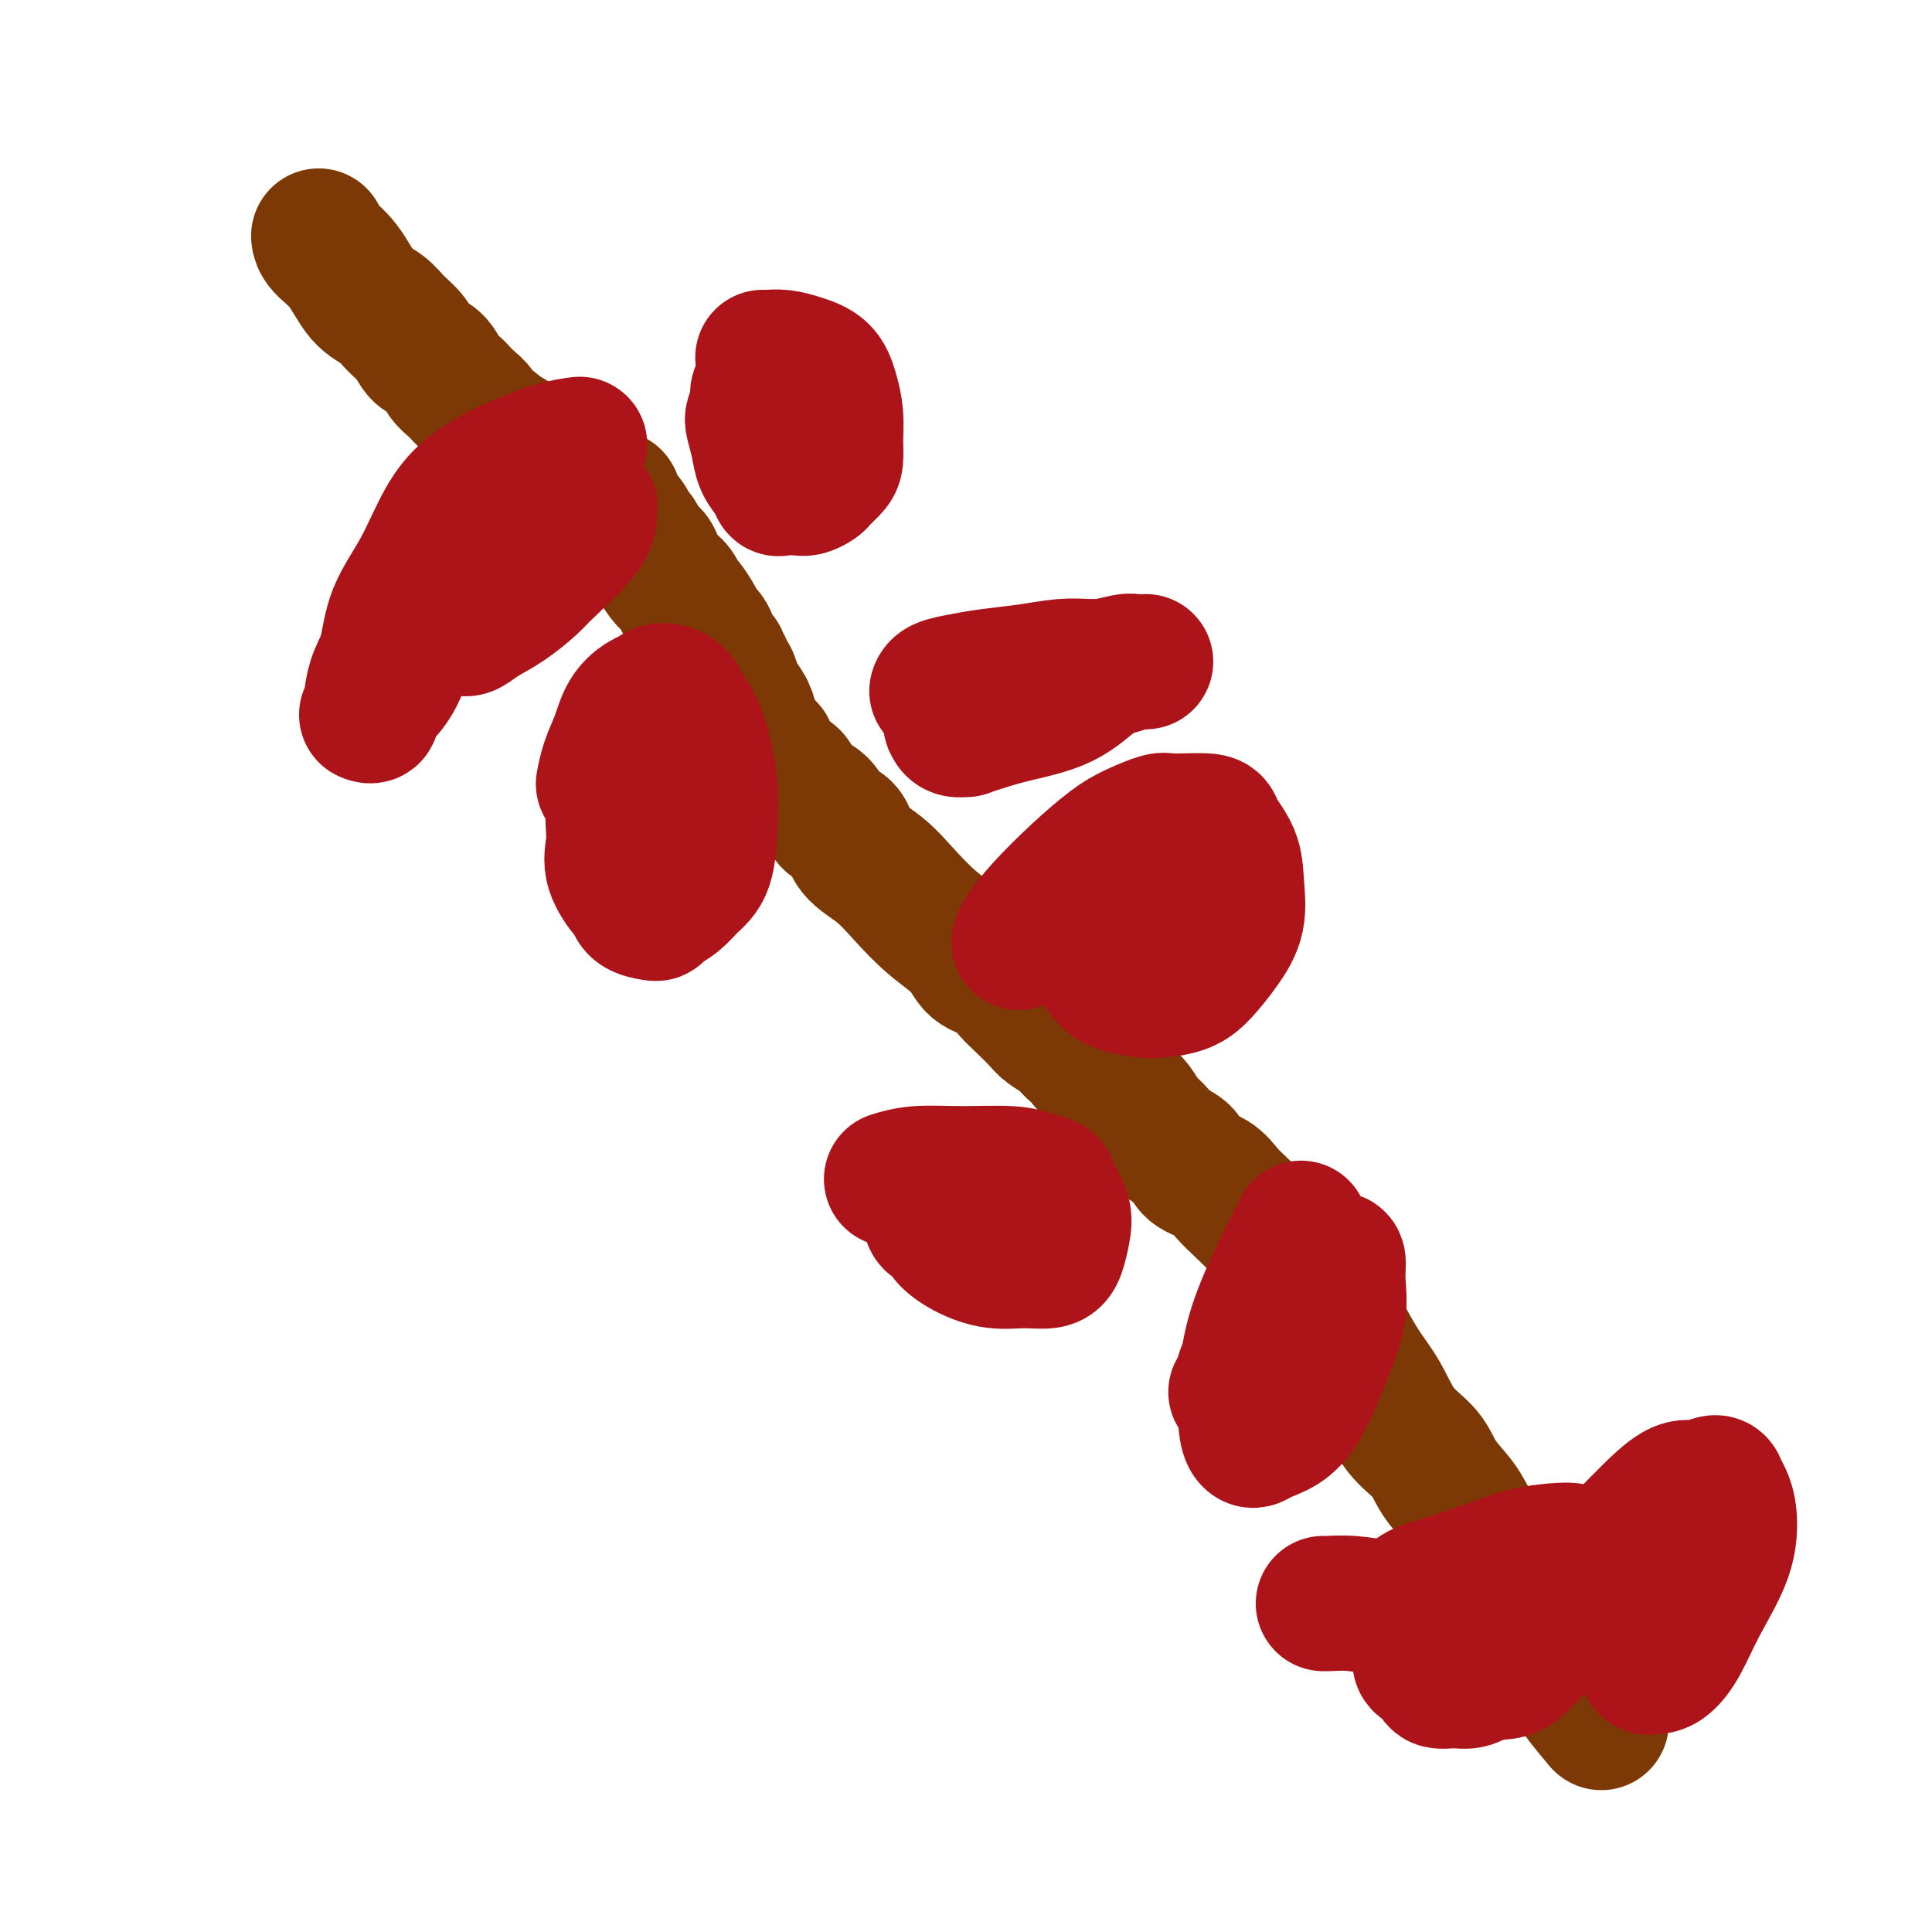
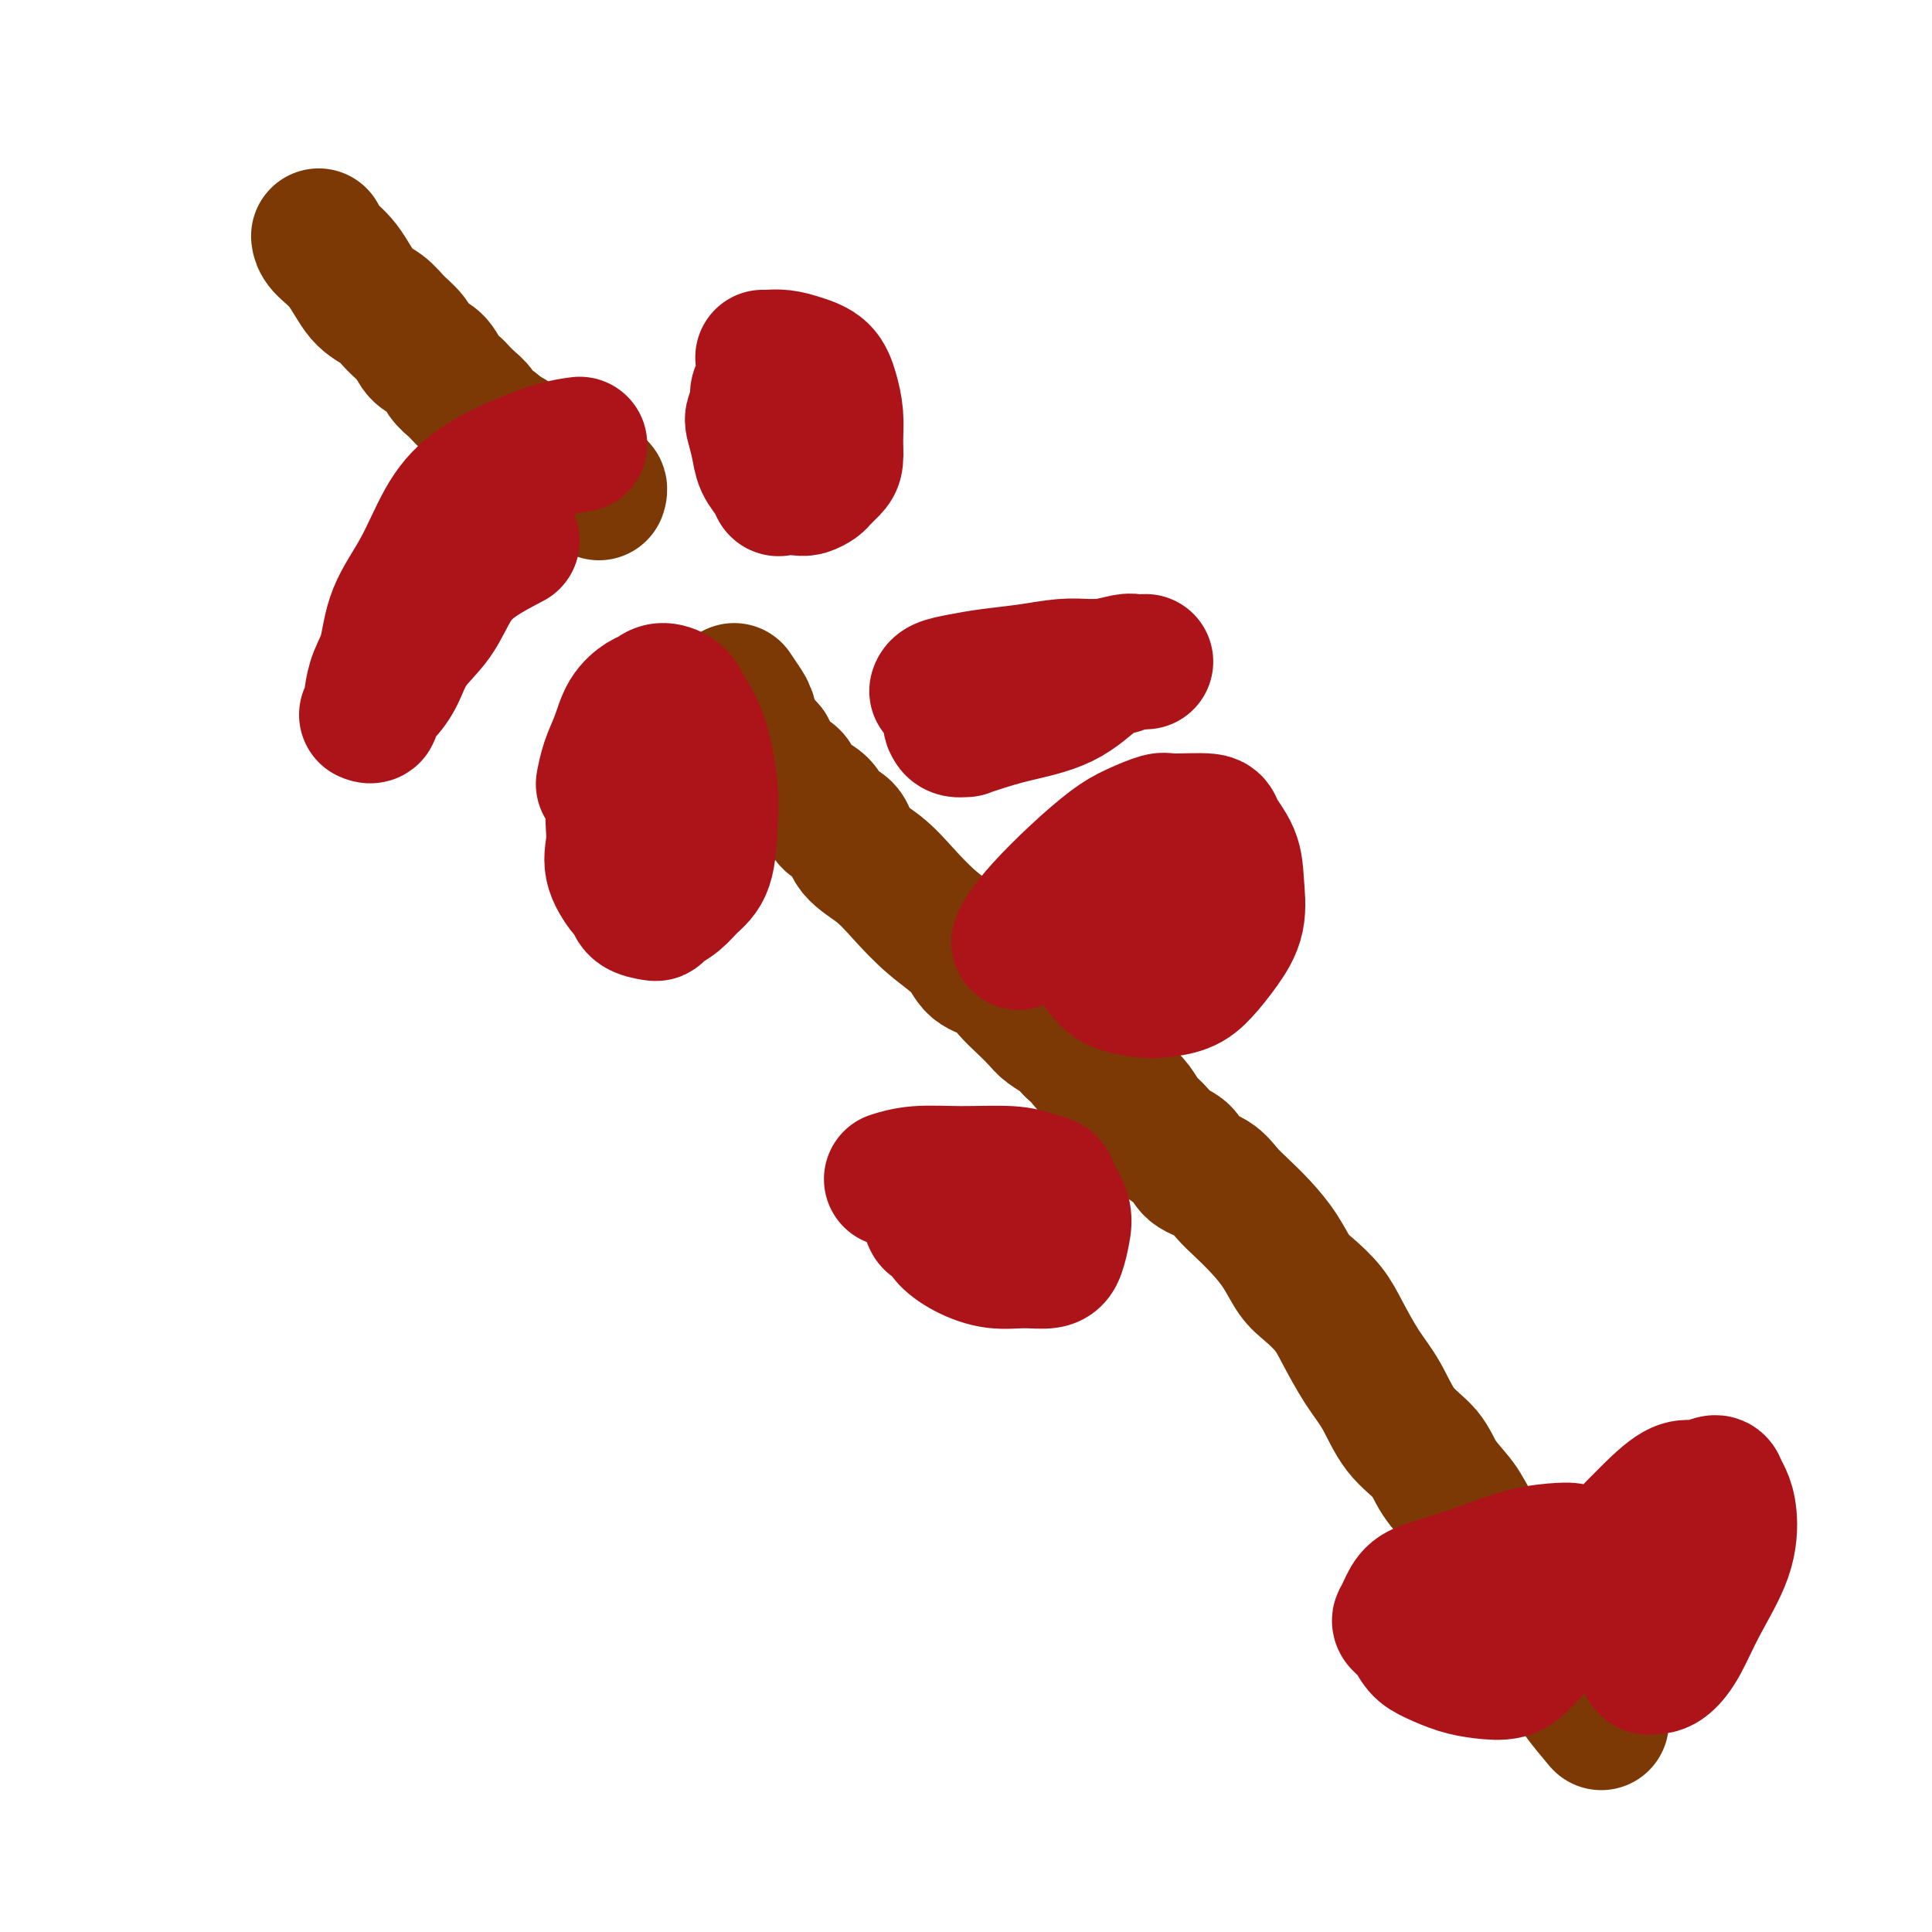
<svg xmlns="http://www.w3.org/2000/svg" viewBox="0 0 400 400" version="1.1">
  <g fill="none" stroke="#7C3805" stroke-width="28" stroke-linecap="round" stroke-linejoin="round">
    <path d="M66,49c-0.001,-0.011 -0.002,-0.021 0,0c0.002,0.021 0.009,0.075 0,0c-0.009,-0.075 -0.032,-0.278 0,0c0.032,0.278 0.118,1.036 1,2c0.882,0.964 2.558,2.134 4,4c1.442,1.866 2.650,4.429 4,6c1.350,1.571 2.841,2.149 4,3c1.159,0.851 1.987,1.975 3,3c1.013,1.025 2.212,1.952 3,3c0.788,1.048 1.166,2.216 2,3c0.834,0.784 2.124,1.183 3,2c0.876,0.817 1.338,2.053 2,3c0.662,0.947 1.525,1.606 2,2c0.475,0.394 0.564,0.525 1,1c0.436,0.475 1.219,1.296 2,2c0.781,0.704 1.560,1.292 2,2c0.440,0.708 0.542,1.537 1,2c0.458,0.463 1.274,0.561 2,1c0.726,0.439 1.363,1.220 2,2" />
    <path d="M104,90c6.301,6.521 3.055,2.324 2,1c-1.055,-1.324 0.081,0.223 1,1c0.919,0.777 1.622,0.782 2,1c0.378,0.218 0.430,0.650 1,1c0.570,0.350 1.658,0.619 2,1c0.342,0.381 -0.063,0.872 0,1c0.063,0.128 0.595,-0.109 1,0c0.405,0.109 0.683,0.564 1,1c0.317,0.436 0.673,0.853 1,1c0.327,0.147 0.627,0.026 1,0c0.373,-0.026 0.821,0.045 1,0c0.179,-0.045 0.090,-0.204 0,0c-0.090,0.204 -0.183,0.773 0,1c0.183,0.227 0.640,0.112 1,0c0.360,-0.112 0.622,-0.222 1,0c0.378,0.222 0.871,0.778 1,1c0.129,0.222 -0.105,0.112 0,0c0.105,-0.112 0.549,-0.226 1,0c0.451,0.226 0.909,0.792 1,1c0.091,0.208 -0.186,0.059 0,0c0.186,-0.059 0.833,-0.026 1,0c0.167,0.026 -0.147,0.045 0,0c0.147,-0.045 0.756,-0.156 1,0c0.244,0.156 0.122,0.578 0,1" />
-     <path d="M124,102c3.316,1.873 1.605,0.555 1,0c-0.605,-0.555 -0.106,-0.346 0,0c0.106,0.346 -0.182,0.828 0,1c0.182,0.172 0.833,0.035 1,0c0.167,-0.035 -0.152,0.033 0,0c0.152,-0.033 0.775,-0.168 1,0c0.225,0.168 0.053,0.639 0,1c-0.053,0.361 0.013,0.611 0,1c-0.013,0.389 -0.105,0.915 0,1c0.105,0.085 0.408,-0.273 1,0c0.592,0.273 1.472,1.175 2,2c0.528,0.825 0.704,1.571 1,2c0.296,0.429 0.712,0.542 1,1c0.288,0.458 0.448,1.263 1,2c0.552,0.737 1.496,1.406 2,2c0.504,0.594 0.568,1.113 1,2c0.432,0.887 1.233,2.142 2,3c0.767,0.858 1.501,1.319 2,2c0.499,0.681 0.763,1.582 1,2c0.237,0.418 0.446,0.352 1,1c0.554,0.648 1.453,2.009 2,3c0.547,0.991 0.743,1.613 1,2c0.257,0.387 0.576,0.538 1,1c0.424,0.462 0.955,1.236 1,2c0.045,0.764 -0.395,1.519 0,2c0.395,0.481 1.625,0.687 2,1c0.375,0.313 -0.107,0.733 0,1c0.107,0.267 0.802,0.381 1,1c0.198,0.619 -0.100,1.744 0,2c0.100,0.256 0.600,-0.355 1,0c0.400,0.355 0.700,1.678 1,3" />
    <path d="M152,143c4.515,6.683 1.801,2.889 1,2c-0.801,-0.889 0.311,1.127 1,2c0.689,0.873 0.954,0.602 1,1c0.046,0.398 -0.127,1.464 0,2c0.127,0.536 0.555,0.540 1,1c0.445,0.460 0.907,1.375 1,2c0.093,0.625 -0.183,0.962 0,1c0.183,0.038 0.825,-0.221 1,0c0.175,0.221 -0.118,0.923 0,1c0.118,0.077 0.647,-0.471 1,0c0.353,0.471 0.530,1.961 1,3c0.470,1.039 1.232,1.628 2,2c0.768,0.372 1.541,0.526 2,1c0.459,0.474 0.603,1.266 1,2c0.397,0.734 1.049,1.410 2,2c0.951,0.590 2.203,1.094 3,2c0.797,0.906 1.138,2.214 2,3c0.862,0.786 2.244,1.048 3,2c0.756,0.952 0.885,2.592 2,4c1.115,1.408 3.217,2.583 5,4c1.783,1.417 3.247,3.075 5,5c1.753,1.925 3.795,4.119 6,6c2.205,1.881 4.571,3.451 6,5c1.429,1.549 1.920,3.076 3,4c1.080,0.924 2.750,1.245 4,2c1.250,0.755 2.082,1.946 3,3c0.918,1.054 1.923,1.973 3,3c1.077,1.027 2.227,2.162 3,3c0.773,0.838 1.170,1.380 2,2c0.830,0.620 2.094,1.320 3,2c0.906,0.680 1.453,1.340 2,2" />
    <path d="M222,217c7.545,6.910 3.909,3.686 3,3c-0.909,-0.686 0.911,1.166 2,2c1.089,0.834 1.447,0.650 2,1c0.553,0.350 1.302,1.233 2,2c0.698,0.767 1.344,1.417 2,2c0.656,0.583 1.321,1.100 2,2c0.679,0.900 1.373,2.185 2,3c0.627,0.815 1.186,1.162 2,2c0.814,0.838 1.884,2.167 3,3c1.116,0.833 2.279,1.170 3,2c0.721,0.830 1.000,2.153 2,3c1.000,0.847 2.722,1.218 4,2c1.278,0.782 2.113,1.974 3,3c0.887,1.026 1.825,1.887 3,3c1.175,1.113 2.587,2.478 4,4c1.413,1.522 2.828,3.202 4,5c1.172,1.798 2.102,3.715 3,5c0.898,1.285 1.766,1.937 3,3c1.234,1.063 2.835,2.538 4,4c1.165,1.462 1.894,2.911 3,5c1.106,2.089 2.587,4.820 4,7c1.413,2.180 2.756,3.811 4,6c1.244,2.189 2.390,4.936 4,7c1.610,2.064 3.686,3.447 5,5c1.314,1.553 1.867,3.278 3,5c1.133,1.722 2.845,3.443 4,5c1.155,1.557 1.754,2.950 3,5c1.246,2.050 3.138,4.756 5,7c1.862,2.244 3.694,4.027 5,6c1.306,1.973 2.088,4.135 3,6c0.912,1.865 1.956,3.432 3,5" />
    <path d="M321,340c7.459,11.482 3.105,5.688 2,4c-1.105,-1.688 1.039,0.729 2,2c0.961,1.271 0.738,1.396 1,2c0.262,0.604 1.008,1.688 1,2c-0.008,0.312 -0.771,-0.147 0,1c0.771,1.147 3.078,3.899 4,5c0.922,1.101 0.461,0.550 0,0" />
  </g>
  <g fill="none" stroke="#AD1419" stroke-width="28" stroke-linecap="round" stroke-linejoin="round">
    <path d="M158,74c-0.047,-0.005 -0.094,-0.011 0,0c0.094,0.011 0.329,0.038 1,0c0.671,-0.038 1.777,-0.143 3,0c1.223,0.143 2.562,0.533 4,1c1.438,0.467 2.974,1.011 4,2c1.026,0.989 1.541,2.425 2,4c0.459,1.575 0.862,3.290 1,5c0.138,1.710 0.010,3.413 0,5c-0.010,1.587 0.096,3.056 0,4c-0.096,0.944 -0.395,1.363 -1,2c-0.605,0.637 -1.518,1.491 -2,2c-0.482,0.509 -0.535,0.674 -1,1c-0.465,0.326 -1.342,0.814 -2,1c-0.658,0.186 -1.097,0.070 -2,0c-0.903,-0.070 -2.269,-0.093 -3,0c-0.731,0.093 -0.826,0.302 -1,0c-0.174,-0.302 -0.426,-1.115 -1,-2c-0.574,-0.885 -1.470,-1.840 -2,-3c-0.530,-1.160 -0.694,-2.523 -1,-4c-0.306,-1.477 -0.755,-3.068 -1,-4c-0.245,-0.932 -0.288,-1.205 0,-2c0.288,-0.795 0.906,-2.112 1,-3c0.094,-0.888 -0.337,-1.349 0,-2c0.337,-0.651 1.441,-1.494 2,-2c0.559,-0.506 0.574,-0.675 1,-1c0.426,-0.325 1.265,-0.807 2,-1c0.735,-0.193 1.368,-0.096 2,0" />
    <path d="M164,77c1.177,0.114 1.619,1.398 2,2c0.381,0.602 0.701,0.521 1,1c0.299,0.479 0.578,1.518 1,3c0.422,1.482 0.986,3.406 1,5c0.014,1.594 -0.522,2.858 -1,4c-0.478,1.142 -0.898,2.163 -1,3c-0.102,0.837 0.115,1.492 0,2c-0.115,0.508 -0.560,0.871 -1,1c-0.440,0.129 -0.874,0.023 -1,0c-0.126,-0.023 0.057,0.035 0,0c-0.057,-0.035 -0.356,-0.164 -1,-1c-0.644,-0.836 -1.635,-2.379 -2,-4c-0.365,-1.621 -0.104,-3.320 0,-4c0.104,-0.680 0.052,-0.340 0,0" />
    <path d="M125,162c0.017,-0.090 0.034,-0.180 0,0c-0.034,0.180 -0.119,0.630 0,0c0.119,-0.630 0.441,-2.339 1,-4c0.559,-1.661 1.356,-3.272 2,-5c0.644,-1.728 1.135,-3.571 2,-5c0.865,-1.429 2.104,-2.442 3,-3c0.896,-0.558 1.451,-0.661 2,-1c0.549,-0.339 1.093,-0.914 2,-1c0.907,-0.086 2.177,0.318 3,1c0.823,0.682 1.200,1.642 2,3c0.800,1.358 2.023,3.115 3,6c0.977,2.885 1.707,6.898 2,10c0.293,3.102 0.149,5.293 0,8c-0.149,2.707 -0.302,5.930 -1,8c-0.698,2.070 -1.939,2.986 -3,4c-1.061,1.014 -1.941,2.126 -3,3c-1.059,0.874 -2.298,1.509 -3,2c-0.702,0.491 -0.868,0.840 -1,1c-0.132,0.160 -0.229,0.133 -1,0c-0.771,-0.133 -2.217,-0.373 -3,-1c-0.783,-0.627 -0.903,-1.640 -1,-2c-0.097,-0.360 -0.170,-0.067 -1,-1c-0.830,-0.933 -2.416,-3.093 -3,-5c-0.584,-1.907 -0.165,-3.561 0,-5c0.165,-1.439 0.075,-2.664 0,-4c-0.075,-1.336 -0.136,-2.783 0,-4c0.136,-1.217 0.467,-2.205 1,-3c0.533,-0.795 1.266,-1.398 2,-2" />
    <path d="M130,162c0.626,-3.116 0.693,-1.906 1,-2c0.307,-0.094 0.856,-1.490 1,-2c0.144,-0.510 -0.115,-0.133 0,0c0.115,0.133 0.605,0.022 1,0c0.395,-0.022 0.693,0.046 1,0c0.307,-0.046 0.621,-0.205 1,0c0.379,0.205 0.823,0.773 1,1c0.177,0.227 0.089,0.114 0,0" />
    <path d="M211,195c0.010,-0.032 0.019,-0.064 0,0c-0.019,0.064 -0.067,0.225 0,0c0.067,-0.225 0.249,-0.836 1,-2c0.751,-1.164 2.072,-2.880 4,-5c1.928,-2.120 4.465,-4.645 7,-7c2.535,-2.355 5.069,-4.541 7,-6c1.931,-1.459 3.261,-2.191 5,-3c1.739,-0.809 3.888,-1.695 5,-2c1.112,-0.305 1.187,-0.030 3,0c1.813,0.030 5.364,-0.184 7,0c1.636,0.184 1.359,0.768 2,2c0.641,1.232 2.202,3.113 3,5c0.798,1.887 0.834,3.780 1,6c0.166,2.220 0.462,4.766 0,7c-0.462,2.234 -1.682,4.154 -3,6c-1.318,1.846 -2.733,3.617 -4,5c-1.267,1.383 -2.384,2.379 -4,3c-1.616,0.621 -3.731,0.867 -5,1c-1.269,0.133 -1.693,0.153 -3,0c-1.307,-0.153 -3.499,-0.480 -5,-1c-1.501,-0.520 -2.313,-1.233 -3,-2c-0.687,-0.767 -1.249,-1.588 -2,-3c-0.751,-1.412 -1.691,-3.414 -2,-5c-0.309,-1.586 0.014,-2.757 0,-4c-0.014,-1.243 -0.365,-2.560 0,-4c0.365,-1.440 1.444,-3.003 2,-4c0.556,-0.997 0.587,-1.428 1,-2c0.413,-0.572 1.206,-1.286 2,-2" />
    <path d="M230,178c1.137,-1.455 1.478,-1.093 2,-1c0.522,0.093 1.225,-0.082 2,0c0.775,0.082 1.623,0.420 2,1c0.377,0.580 0.283,1.401 1,2c0.717,0.599 2.245,0.975 3,2c0.755,1.025 0.738,2.699 1,4c0.262,1.301 0.802,2.230 1,3c0.198,0.770 0.055,1.382 0,2c-0.055,0.618 -0.021,1.241 0,2c0.021,0.759 0.031,1.654 0,2c-0.031,0.346 -0.101,0.144 0,0c0.101,-0.144 0.373,-0.231 1,0c0.627,0.231 1.608,0.780 2,1c0.392,0.220 0.196,0.110 0,0" />
-     <path d="M256,288c-0.106,0.180 -0.212,0.360 0,0c0.212,-0.360 0.743,-1.258 1,-2c0.257,-0.742 0.242,-1.326 1,-3c0.758,-1.674 2.291,-4.438 4,-7c1.709,-2.562 3.595,-4.920 5,-7c1.405,-2.080 2.328,-3.880 3,-5c0.672,-1.120 1.094,-1.558 2,-2c0.906,-0.442 2.298,-0.887 3,-1c0.702,-0.113 0.716,0.108 1,0c0.284,-0.108 0.838,-0.543 1,0c0.162,0.543 -0.070,2.064 0,4c0.070,1.936 0.440,4.287 0,7c-0.440,2.713 -1.690,5.788 -3,9c-1.310,3.212 -2.679,6.561 -4,9c-1.321,2.439 -2.592,3.970 -4,5c-1.408,1.030 -2.953,1.561 -4,2c-1.047,0.439 -1.598,0.787 -2,1c-0.402,0.213 -0.657,0.290 -1,0c-0.343,-0.290 -0.774,-0.947 -1,-3c-0.226,-2.053 -0.246,-5.500 0,-9c0.246,-3.500 0.757,-7.051 2,-11c1.243,-3.949 3.219,-8.294 5,-12c1.781,-3.706 3.366,-6.773 4,-8c0.634,-1.227 0.317,-0.613 0,0" />
    <path d="M318,338c0.158,-0.190 0.317,-0.379 0,0c-0.317,0.379 -1.109,1.327 0,0c1.109,-1.327 4.120,-4.929 7,-8c2.880,-3.071 5.630,-5.612 9,-9c3.370,-3.388 7.361,-7.623 10,-10c2.639,-2.377 3.925,-2.895 5,-3c1.075,-0.105 1.938,0.201 3,0c1.062,-0.201 2.323,-0.911 3,-1c0.677,-0.089 0.768,0.444 1,1c0.232,0.556 0.603,1.134 1,2c0.397,0.866 0.819,2.018 1,4c0.181,1.982 0.123,4.794 -1,8c-1.123,3.206 -3.309,6.806 -5,10c-1.691,3.194 -2.887,5.982 -4,8c-1.113,2.018 -2.144,3.266 -3,4c-0.856,0.734 -1.537,0.953 -2,1c-0.463,0.047 -0.707,-0.078 -1,0c-0.293,0.078 -0.634,0.361 -1,0c-0.366,-0.361 -0.758,-1.364 -1,-3c-0.242,-1.636 -0.335,-3.904 0,-7c0.335,-3.096 1.098,-7.018 2,-10c0.902,-2.982 1.944,-5.023 3,-7c1.056,-1.977 2.124,-3.889 3,-5c0.876,-1.111 1.558,-1.419 2,-2c0.442,-0.581 0.644,-1.434 1,-2c0.356,-0.566 0.865,-0.845 1,-1c0.135,-0.155 -0.104,-0.187 0,0c0.104,0.187 0.552,0.594 1,1" />
-     <path d="M353,309c1.643,-2.310 0.250,-0.083 0,1c-0.250,1.083 0.643,1.024 1,1c0.357,-0.024 0.179,-0.012 0,0" />
    <path d="M185,244c-0.365,0.115 -0.730,0.230 0,0c0.730,-0.230 2.557,-0.805 5,-1c2.443,-0.195 5.504,-0.009 9,0c3.496,0.009 7.427,-0.157 10,0c2.573,0.157 3.786,0.638 5,1c1.214,0.362 2.428,0.604 3,1c0.572,0.396 0.503,0.947 1,2c0.497,1.053 1.559,2.607 2,4c0.441,1.393 0.262,2.623 0,4c-0.262,1.377 -0.607,2.900 -1,4c-0.393,1.100 -0.834,1.778 -2,2c-1.166,0.222 -3.057,-0.010 -5,0c-1.943,0.010 -3.939,0.263 -6,0c-2.061,-0.263 -4.186,-1.042 -6,-2c-1.814,-0.958 -3.317,-2.095 -4,-3c-0.683,-0.905 -0.547,-1.579 -1,-2c-0.453,-0.421 -1.497,-0.589 -2,-1c-0.503,-0.411 -0.465,-1.067 0,-2c0.465,-0.933 1.358,-2.145 2,-3c0.642,-0.855 1.034,-1.353 2,-2c0.966,-0.647 2.506,-1.441 4,-2c1.494,-0.559 2.941,-0.881 4,-1c1.059,-0.119 1.731,-0.034 2,0c0.269,0.034 0.134,0.017 0,0" />
-     <path d="M274,332c0.002,0.002 0.004,0.004 0,0c-0.004,-0.004 -0.013,-0.013 0,0c0.013,0.013 0.049,0.048 1,0c0.951,-0.048 2.817,-0.179 5,0c2.183,0.179 4.683,0.668 7,1c2.317,0.332 4.452,0.508 6,1c1.548,0.492 2.509,1.301 4,2c1.491,0.699 3.510,1.289 5,2c1.490,0.711 2.450,1.542 3,2c0.550,0.458 0.692,0.543 1,1c0.308,0.457 0.784,1.285 1,2c0.216,0.715 0.171,1.316 0,2c-0.171,0.684 -0.470,1.452 -1,2c-0.530,0.548 -1.293,0.877 -2,1c-0.707,0.123 -1.359,0.040 -2,0c-0.641,-0.040 -1.272,-0.037 -2,0c-0.728,0.037 -1.554,0.109 -2,0c-0.446,-0.109 -0.512,-0.400 -1,-1c-0.488,-0.600 -1.396,-1.511 -2,-2c-0.604,-0.489 -0.902,-0.558 -1,-1c-0.098,-0.442 0.005,-1.259 0,-2c-0.005,-0.741 -0.119,-1.406 0,-2c0.119,-0.594 0.472,-1.115 1,-2c0.528,-0.885 1.233,-2.132 2,-3c0.767,-0.868 1.597,-1.356 3,-2c1.403,-0.644 3.378,-1.443 5,-2c1.622,-0.557 2.892,-0.874 4,-1c1.108,-0.126 2.054,-0.063 3,0" />
    <path d="M312,330c2.973,-0.791 1.905,1.230 2,2c0.095,0.770 1.355,0.289 2,1c0.645,0.711 0.677,2.615 1,4c0.323,1.385 0.937,2.253 1,3c0.063,0.747 -0.425,1.375 -1,2c-0.575,0.625 -1.238,1.247 -2,2c-0.762,0.753 -1.622,1.636 -3,2c-1.378,0.364 -3.275,0.207 -5,0c-1.725,-0.207 -3.279,-0.465 -5,-1c-1.721,-0.535 -3.611,-1.347 -5,-2c-1.389,-0.653 -2.279,-1.147 -3,-2c-0.721,-0.853 -1.275,-2.067 -2,-3c-0.725,-0.933 -1.622,-1.586 -2,-2c-0.378,-0.414 -0.236,-0.589 0,-1c0.236,-0.411 0.566,-1.059 1,-2c0.434,-0.941 0.970,-2.175 2,-3c1.030,-0.825 2.553,-1.240 5,-2c2.447,-0.760 5.819,-1.864 9,-3c3.181,-1.136 6.172,-2.305 9,-3c2.828,-0.695 5.492,-0.918 7,-1c1.508,-0.082 1.859,-0.023 2,0c0.141,0.023 0.070,0.012 0,0" />
    <path d="M194,143c-0.002,0.006 -0.004,0.013 0,0c0.004,-0.013 0.013,-0.045 0,0c-0.013,0.045 -0.050,0.167 0,0c0.050,-0.167 0.185,-0.623 1,-1c0.815,-0.377 2.308,-0.675 4,-1c1.692,-0.325 3.584,-0.675 6,-1c2.416,-0.325 5.358,-0.623 8,-1c2.642,-0.377 4.984,-0.833 7,-1c2.016,-0.167 3.707,-0.044 5,0c1.293,0.044 2.188,0.011 3,0c0.812,-0.011 1.542,0.000 2,0c0.458,-0.000 0.644,-0.012 1,0c0.356,0.012 0.880,0.047 1,0c0.120,-0.047 -0.166,-0.178 -1,0c-0.834,0.178 -2.217,0.664 -4,2c-1.783,1.336 -3.964,3.520 -7,5c-3.036,1.480 -6.925,2.254 -10,3c-3.075,0.746 -5.335,1.464 -7,2c-1.665,0.536 -2.733,0.890 -3,1c-0.267,0.110 0.269,-0.022 0,0c-0.269,0.022 -1.342,0.199 -2,0c-0.658,-0.199 -0.902,-0.776 -1,-1c-0.098,-0.224 -0.052,-0.097 0,0c0.052,0.097 0.108,0.164 0,0c-0.108,-0.164 -0.379,-0.559 0,-1c0.379,-0.441 1.410,-0.926 3,-2c1.590,-1.074 3.740,-2.735 7,-4c3.260,-1.265 7.630,-2.132 12,-3" />
    <path d="M219,140c5.162,-1.939 7.068,-1.788 9,-2c1.932,-0.212 3.891,-0.789 5,-1c1.109,-0.211 1.370,-0.057 2,0c0.630,0.057 1.631,0.015 2,0c0.369,-0.015 0.105,-0.004 0,0c-0.105,0.004 -0.053,0.002 0,0" />
    <path d="M120,92c-1.440,0.195 -2.880,0.391 -5,1c-2.120,0.609 -4.921,1.633 -8,3c-3.079,1.367 -6.435,3.079 -9,5c-2.565,1.921 -4.340,4.053 -6,7c-1.660,2.947 -3.205,6.708 -5,10c-1.795,3.292 -3.840,6.113 -5,9c-1.160,2.887 -1.434,5.839 -2,8c-0.566,2.161 -1.423,3.532 -2,5c-0.577,1.468 -0.872,3.035 -1,4c-0.128,0.965 -0.088,1.330 0,2c0.088,0.670 0.224,1.645 0,2c-0.224,0.355 -0.807,0.089 -1,0c-0.193,-0.089 0.006,-0.000 0,0c-0.006,0.000 -0.217,-0.087 0,0c0.217,0.087 0.860,0.349 1,0c0.140,-0.349 -0.224,-1.308 0,-2c0.224,-0.692 1.034,-1.118 2,-2c0.966,-0.882 2.086,-2.220 3,-4c0.914,-1.780 1.621,-4.002 3,-6c1.379,-1.998 3.432,-3.773 5,-6c1.568,-2.227 2.653,-4.907 4,-7c1.347,-2.093 2.956,-3.598 5,-5c2.044,-1.402 4.522,-2.701 7,-4" />
-     <path d="M106,112c2.999,-2.172 4.496,-3.104 6,-4c1.504,-0.896 3.016,-1.758 4,-2c0.984,-0.242 1.441,0.135 2,0c0.559,-0.135 1.222,-0.781 2,-1c0.778,-0.219 1.672,-0.012 2,0c0.328,0.012 0.092,-0.173 0,0c-0.092,0.173 -0.039,0.702 0,1c0.039,0.298 0.062,0.366 0,1c-0.062,0.634 -0.211,1.836 -2,4c-1.789,2.164 -5.218,5.291 -7,7c-1.782,1.709 -1.917,1.999 -3,3c-1.083,1.001 -3.113,2.713 -5,4c-1.887,1.287 -3.629,2.149 -5,3c-1.371,0.851 -2.369,1.691 -3,2c-0.631,0.309 -0.895,0.088 -1,0c-0.105,-0.088 -0.053,-0.044 0,0" />
  </g>
</svg>